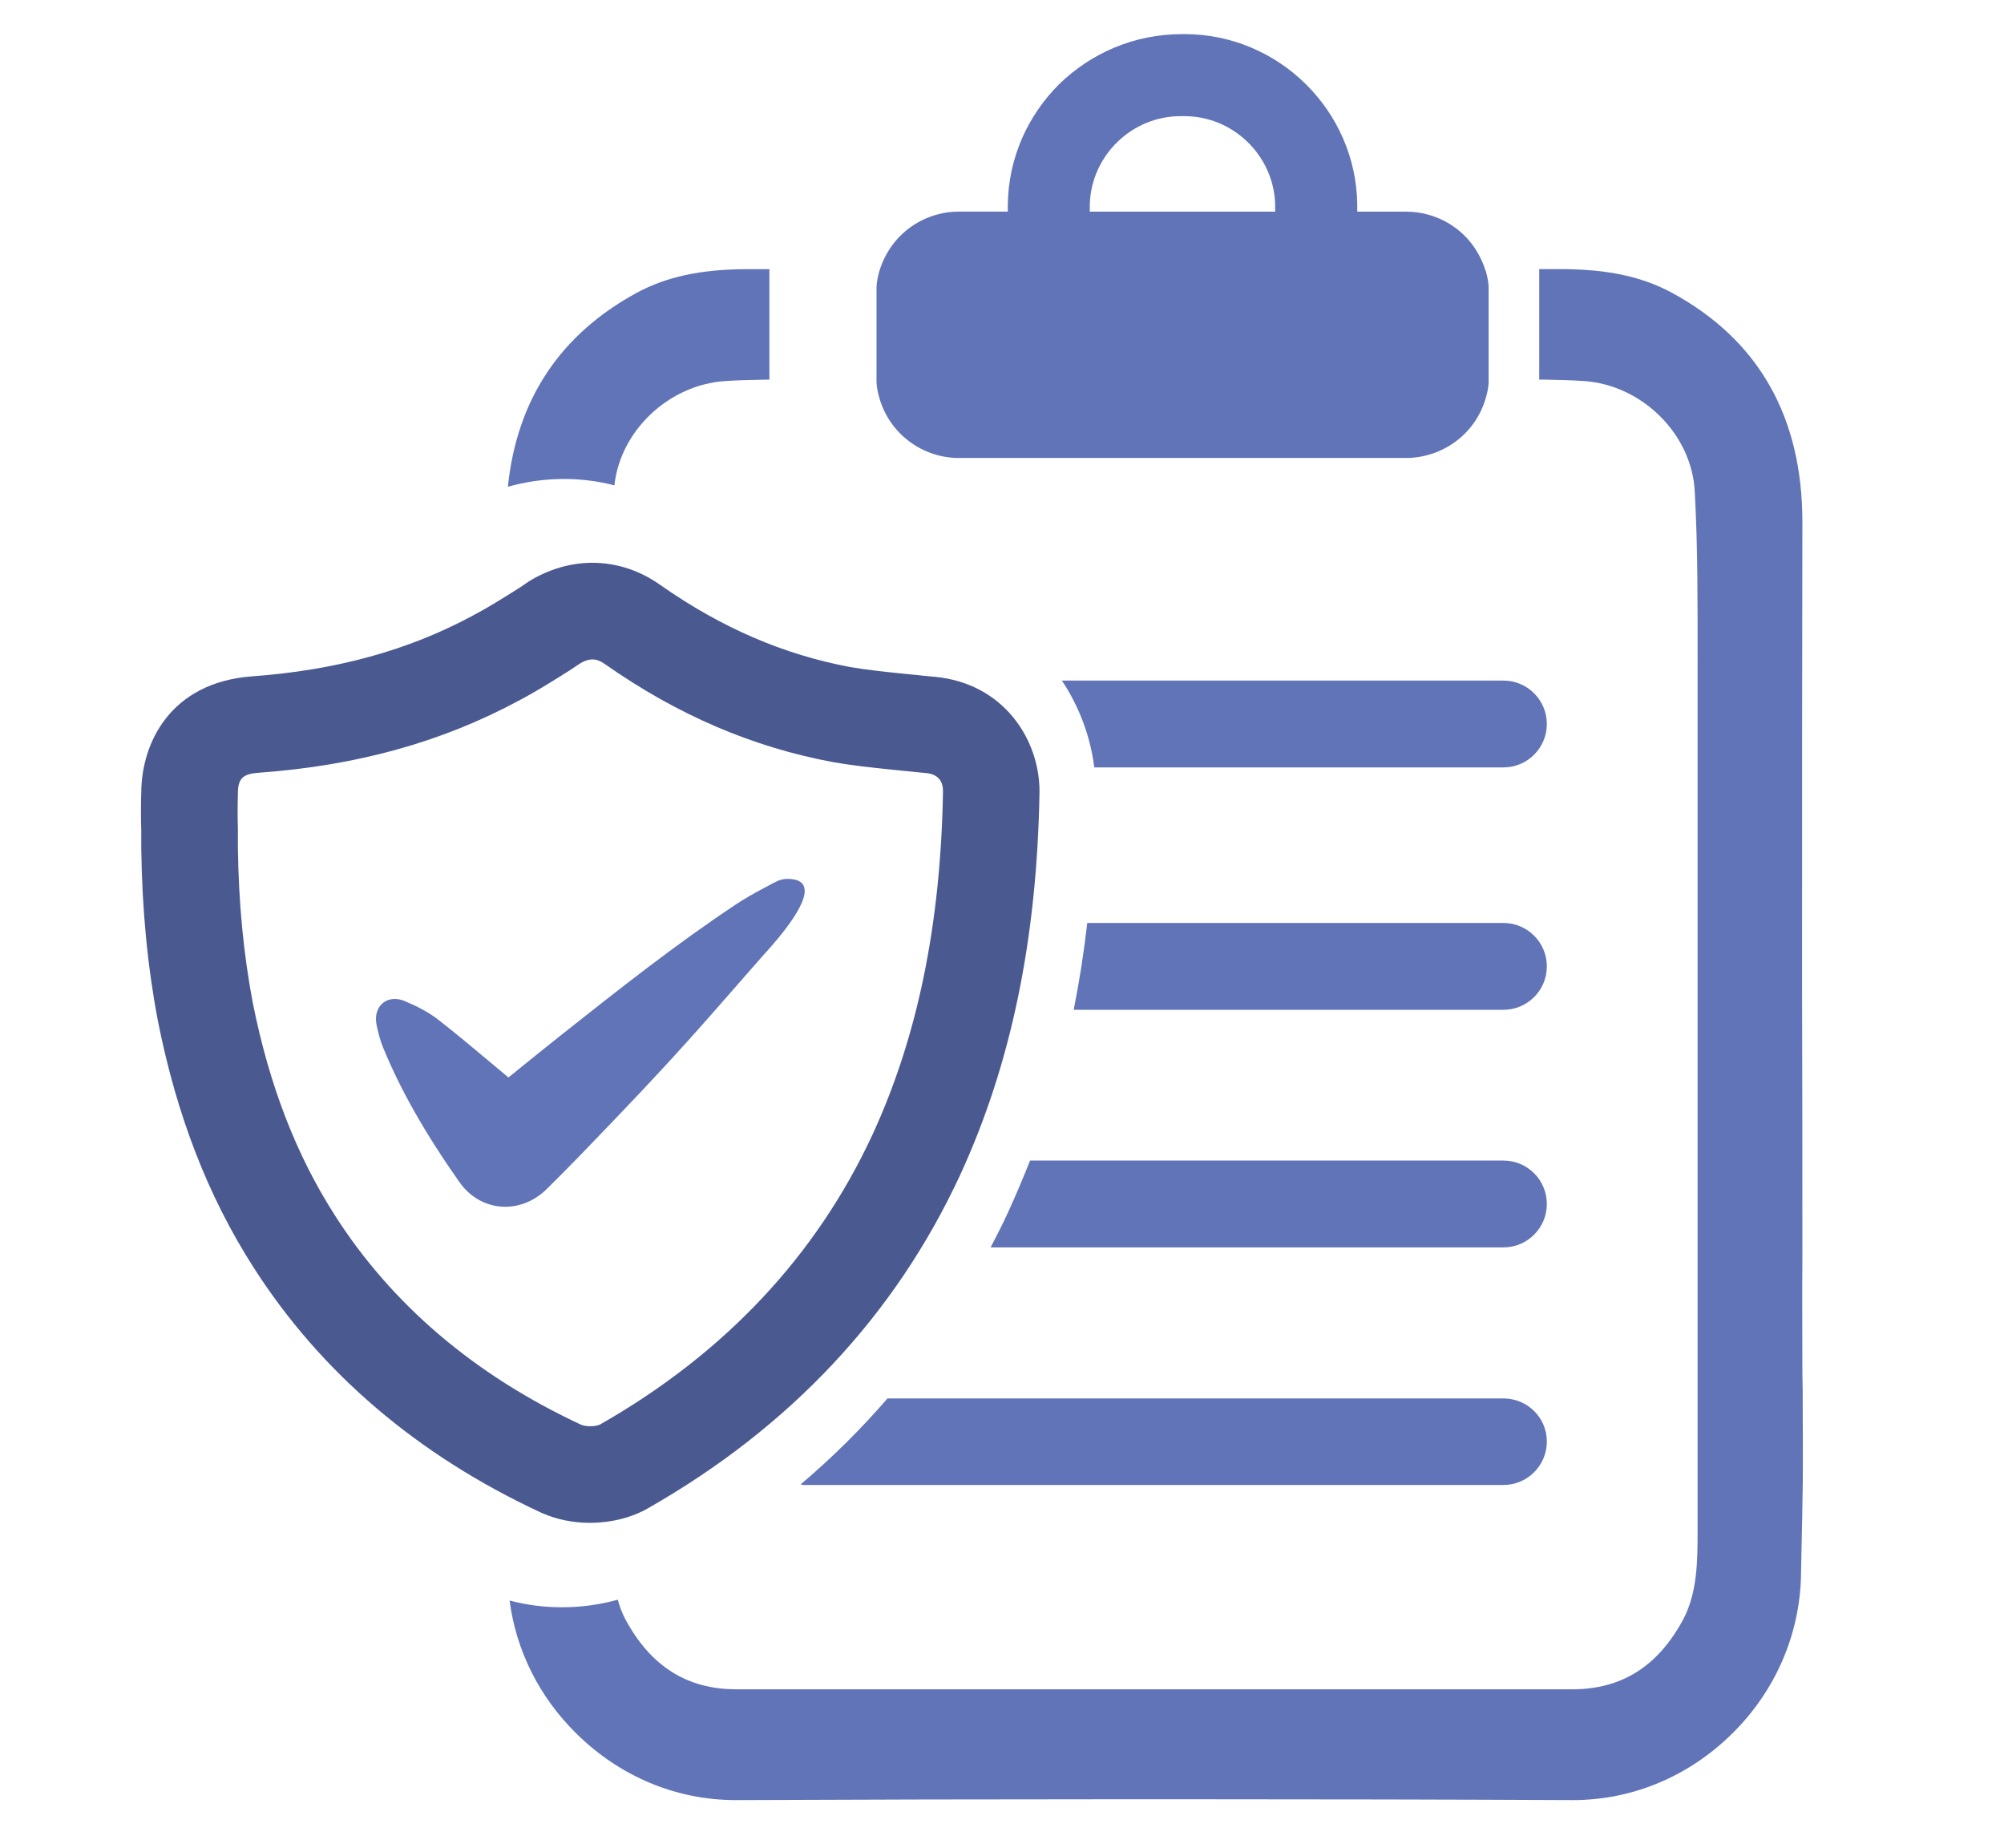
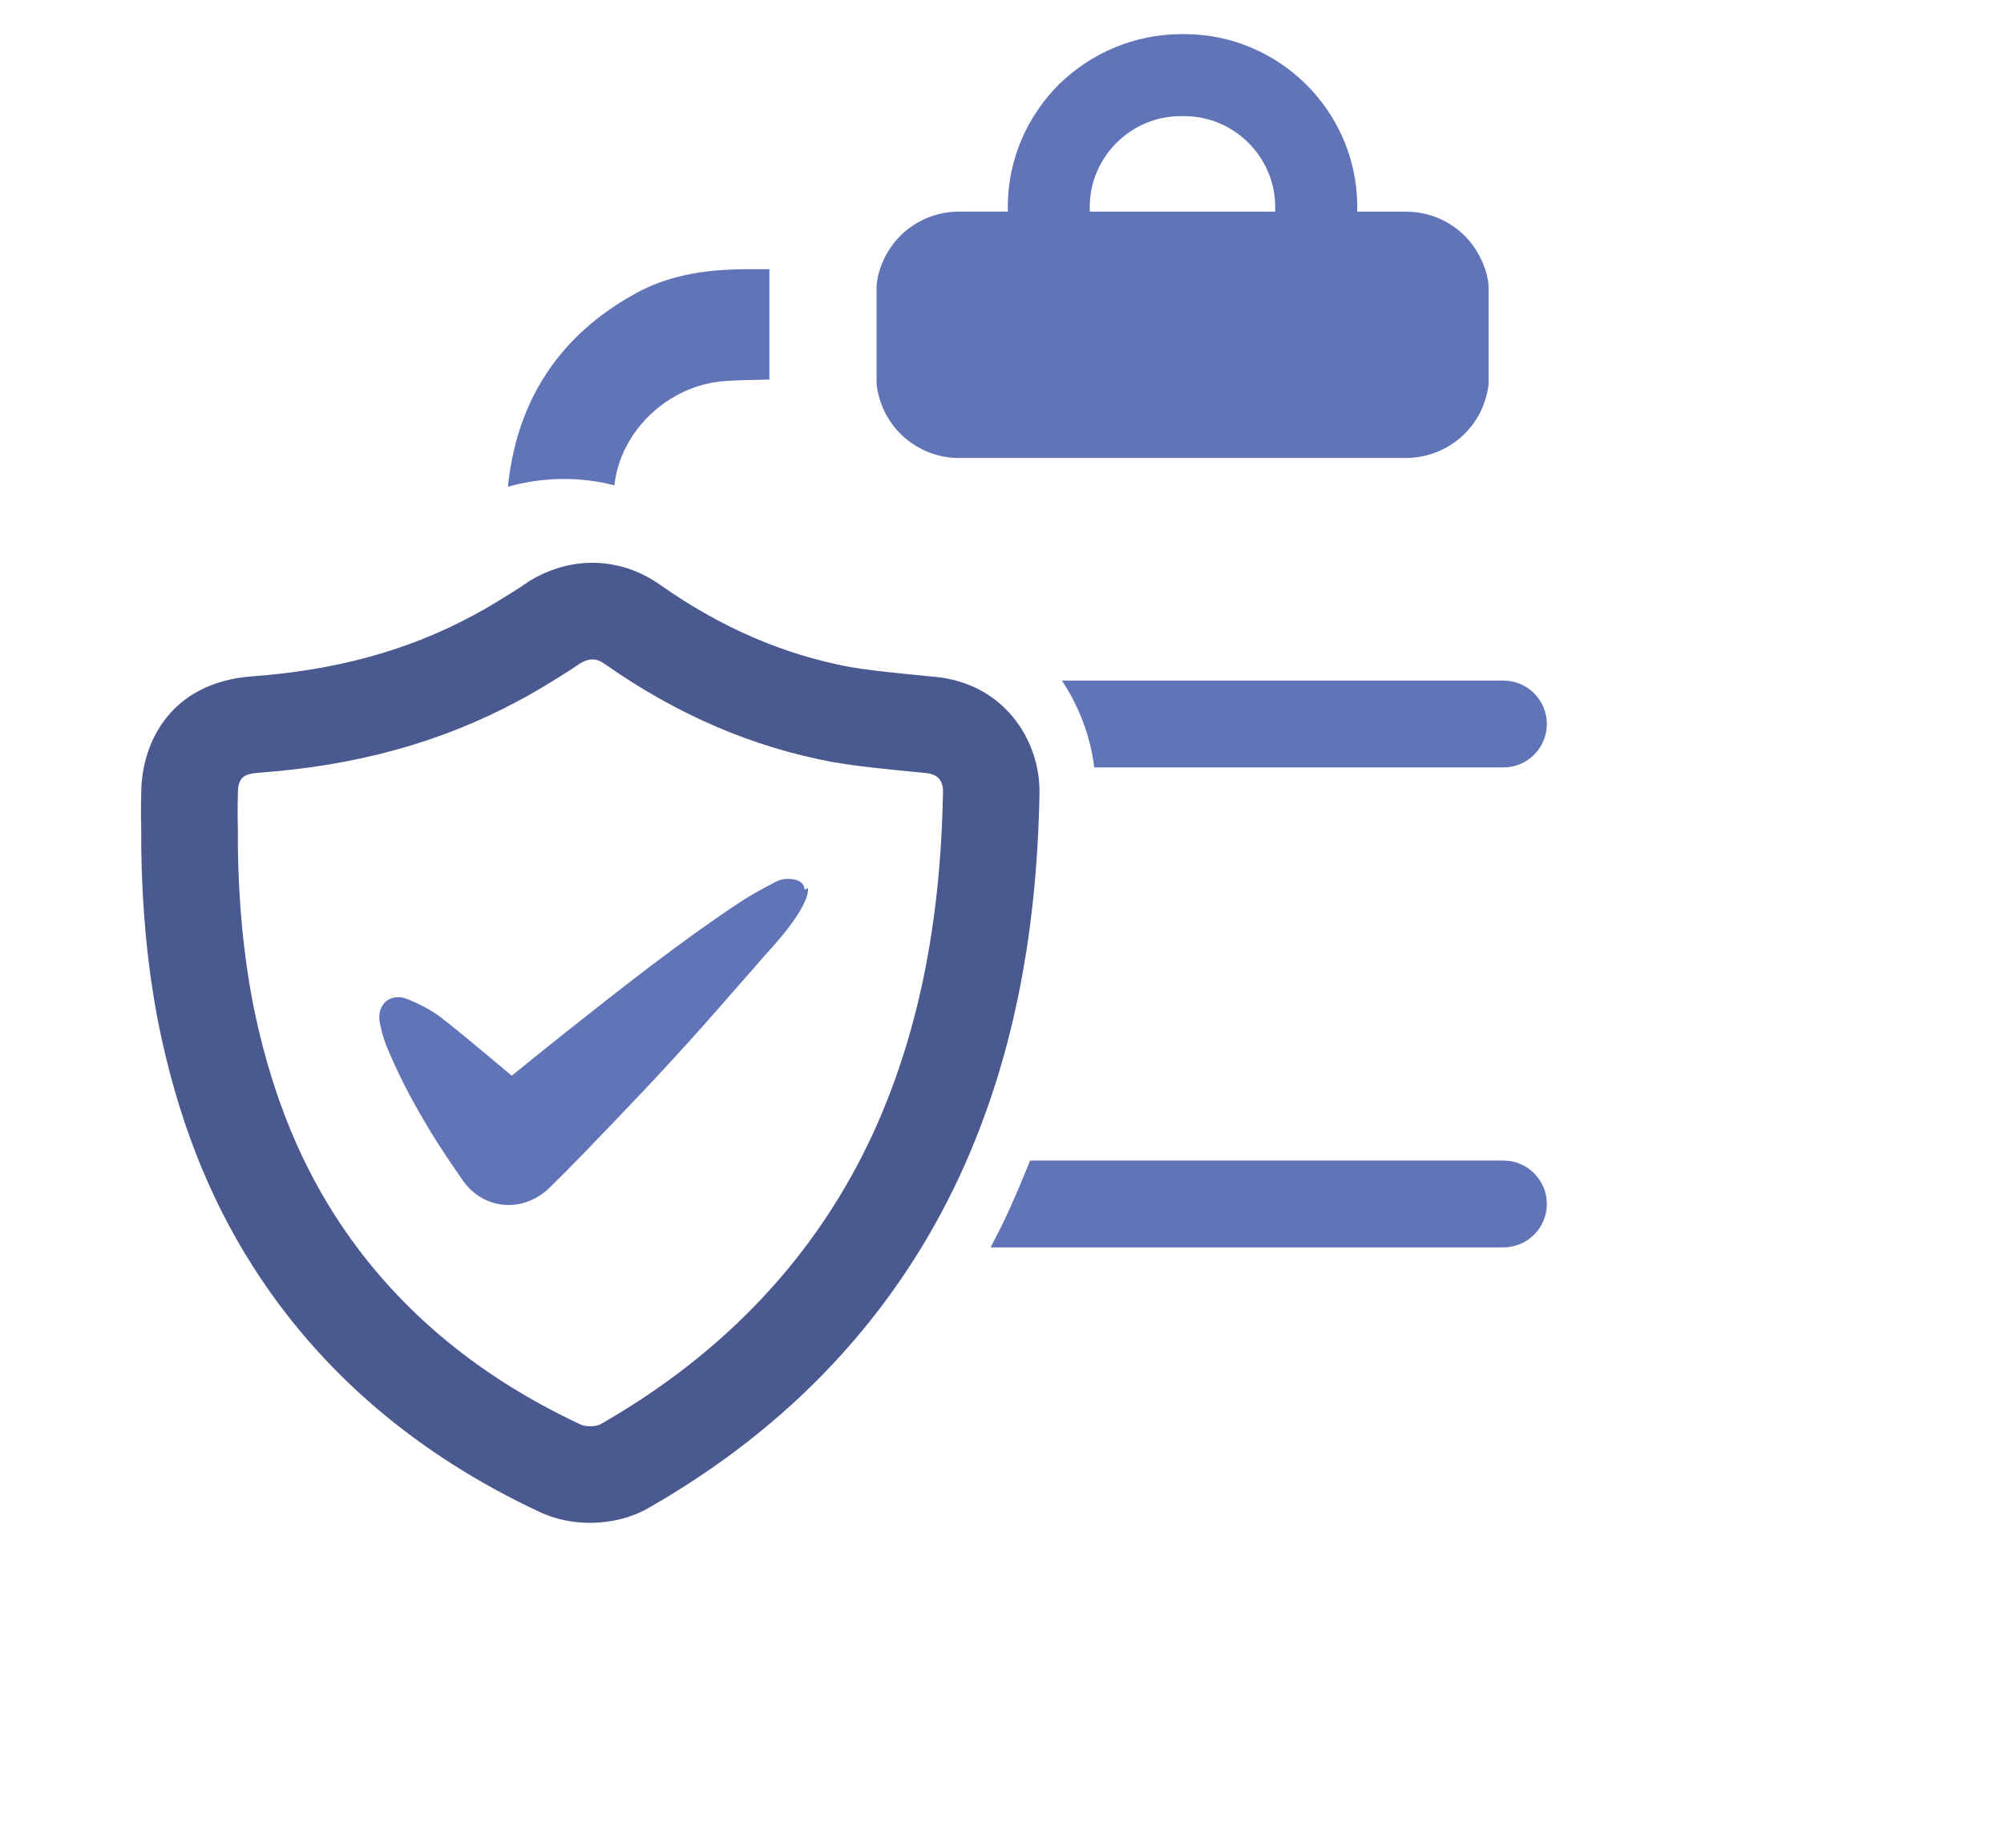
<svg xmlns="http://www.w3.org/2000/svg" id="insured" viewBox="0 0 410 378">
  <defs>
    <style>
      .cls-1 {
        fill: #4a5990;
      }

      .cls-2 {
        fill: #6074b7;
      }
    </style>
  </defs>
-   <path class="cls-2" d="M316.47,197.68c0,4.9-3.98,8.88-8.88,8.88h-87.92c1.15-5.77,2.08-11.65,2.77-17.76h85.15c4.9,0,8.88,3.98,8.88,8.88Z" />
  <path class="cls-2" d="M316.47,148.1c0,4.9-3.98,8.88-8.88,8.88h-83.71c-.75-6.11-3-12.34-6.63-17.76h90.34c4.9,0,8.88,3.98,8.88,8.88Z" />
  <path class="cls-2" d="M316.47,246.28c0,4.9-3.98,8.88-8.88,8.88h-104.92c1.27-2.42,2.54-4.9,3.69-7.44,1.56-3.4,3-6.86,4.38-10.32h96.85c4.9,0,8.88,3.98,8.88,8.88Z" />
-   <path class="cls-2" d="M316.47,294.88c0,4.9-3.98,8.88-8.88,8.88h-142.86c-.29,0-.63,0-.92-.12,6.4-5.42,12.34-11.3,17.76-17.58h126.02c4.9,0,8.88,3.92,8.88,8.82Z" />
  <path class="cls-2" d="M303.96,55.47c-.52-1.73-1.33-3.4-2.36-4.9-2.25-3.29-5.65-5.65-9.51-6.69-1.44-.4-2.94-.58-4.44-.58h-9.97v-1.44c-.23-19.26-16.09-34.88-35.34-34.88h-.52c-9.8,0-18.62,3.92-25.08,10.2-6.4,6.34-10.43,15.05-10.55,24.67v1.44h-9.97c-1.5,0-3,.17-4.44.58-3.86,1.04-7.26,3.4-9.51,6.69-1.04,1.5-1.84,3.17-2.36,4.9-.29.98-.52,2.08-.58,3.17v19.6c.06,1.15.29,2.19.58,3.17,2.02,7.09,8.36,11.99,15.68,12.28h92.59c7.44-.29,13.78-5.19,15.8-12.28.29-.98.52-2.02.58-3.06v-19.83c-.06-.98-.29-2.02-.58-3.06ZM260.89,43.3h-37.93v-1.5c.29-9.97,8.59-18.04,18.56-18.04h.81c9.97,0,18.27,8.07,18.56,18.04v1.5Z" />
  <path class="cls-2" d="M103.91,99.56c1.84-17.81,10.67-31.13,26.35-39.66,6.11-3.29,12.97-4.78,22.31-4.84h4.84v22.6h-1.04c-3.11.06-5.71.12-8.01.29-11.53.75-21.45,10.15-22.66,21.33-7.09-1.84-14.64-1.73-21.79.29Z" />
-   <path class="cls-2" d="M368.47,322.38c-.29,12.05-5.25,23.52-14.07,32.23-8.88,8.76-20.41,13.61-32.57,13.61h-.23c-25.89-.12-51.19-.17-76.91-.17h-17.06c-25.71,0-51.02.06-76.91.17h-.23c-12.16,0-23.69-4.84-32.57-13.61-7.61-7.49-12.34-17.01-13.66-27.21,3.46.92,7.09,1.38,10.78,1.38s7.73-.52,11.36-1.56c.35,1.38.86,2.71,1.56,4.04,5.19,9.63,12.63,14.3,22.71,14.3h170.99c10.09,0,17.53-4.67,22.71-14.3,2.94-5.59,2.94-12.05,2.94-18.33v-178.49c0-10.55.06-22.48-.58-33.9-.58-11.7-10.78-21.85-22.77-22.6-2.31-.17-4.9-.23-8.01-.29h-1.04v-22.6h4.84c9.34.06,16.2,1.56,22.31,4.84,17.76,9.63,26.69,25.42,26.69,46.87-.06,28.83-.06,58.11-.06,86.48v9.4c.06,18.33.06,36.61.06,54.88-.06,7.78,0,15.74,0,23.41l.06,3.29c.06,22.02.12,15.62-.35,38.16Z" />
  <path class="cls-1" d="M120.79,311.51c-3.54,0-6.88-.68-9.93-2.02l-.2-.09c-25.28-11.75-45.08-28.66-58.86-50.26-9.25-14.47-15.63-30.91-19.48-50.23l-.02-.09c-2.12-11.17-3.23-22.72-3.4-35.3v-.13s0-3.46,0-3.46c-.08-2.61-.08-5.24,0-7.84.06-10.18,5.99-22.44,22.53-23.73,17.26-1.24,32.06-5.3,45.29-12.43l.11-.06c2.86-1.49,5.88-3.39,9.07-5.4l.58-.37,1.75-1.19c4.03-2.48,8.51-3.79,12.97-3.79,4.97,0,9.81,1.6,14.02,4.63,12.43,8.69,25.1,14.15,38.72,16.7,3.16.55,6.59.91,10.22,1.29l1.51.16c.98.08,1.95.18,2.91.29.84.09,1.69.18,2.54.25h.11c14.07,1.32,21.44,12.78,21.44,23.42v.16c-.5,30.14-5.83,55.8-16.29,78.45-13.28,28.58-34.71,51.45-63.71,68-3.33,1.94-7.58,3.03-11.88,3.03ZM118.87,291.43c.51.21,1.19.32,1.92.32,1.1,0,1.85-.29,2.03-.39,25.44-14.52,44.14-34.42,55.65-59.19,9.26-20.06,14-43.08,14.46-70.37-.02-2.21-1.19-3.45-3.48-3.67-.99-.08-1.97-.19-2.94-.29-.85-.09-1.69-.18-2.56-.25l-1.85-.19c-3.99-.42-7.76-.82-11.6-1.49l-.11-.02c-16.49-3.08-31.72-9.62-46.54-19.98l-.14-.1c-1.63-1.18-3.13-1.21-4.92-.17l-2.36,1.57c-3.36,2.12-6.84,4.3-10.39,6.16-15.72,8.45-33.1,13.26-53.12,14.7-2.92.23-4.25.89-4.25,4.2v.3c-.07,2.29-.07,4.62,0,6.92v.3s0,3.54,0,3.54c.15,11.38,1.15,21.77,3.04,31.77,3.37,16.85,8.84,31.05,16.75,43.42,11.7,18.34,28.66,32.78,50.41,42.91Z" />
-   <path class="cls-2" d="M164.62,182.01c-.1-1.35-1.1-2.23-3.55-2.23-.19,0-.37.01-.53.03-.87.1-1.6.45-2.14.73l-.68.36c-.63.34-1.27.67-1.9,1.01-1.56.84-3.4,1.86-5.21,3.06-12.33,8.18-24.07,17.47-35.43,26.46l-.69.55c-2.74,2.17-5.5,4.4-8.18,6.57-.76.62-1.52,1.23-2.29,1.85-1.21-1-2.41-2.01-3.61-3.02-3.48-2.92-7.09-5.94-10.74-8.79-2.25-1.76-4.84-2.96-6.85-3.8-1.98-.84-3.9-.46-5.01.91-.83,1.02-1.09,2.48-.74,4.09.29,1.36.68,2.95,1.31,4.5,3.56,8.67,8.52,17.42,15.62,27.53,2.25,3.2,5.66,5.03,9.38,5.03,3.07,0,6.05-1.27,8.4-3.56,2.22-2.18,4.52-4.49,6.81-6.86,8.32-8.59,16.58-17.23,24.52-26.17,4.25-4.78,8.43-9.62,12.66-14.42,1.13-1.28,9.16-9.72,8.86-13.83Z" />
+   <path class="cls-2" d="M164.62,182.01c-.1-1.35-1.1-2.23-3.55-2.23-.19,0-.37.01-.53.03-.87.1-1.6.45-2.14.73c-.63.34-1.27.67-1.9,1.01-1.56.84-3.4,1.86-5.21,3.06-12.33,8.18-24.07,17.47-35.43,26.46l-.69.55c-2.74,2.17-5.5,4.4-8.18,6.57-.76.62-1.52,1.23-2.29,1.85-1.21-1-2.41-2.01-3.61-3.02-3.48-2.92-7.09-5.94-10.74-8.79-2.25-1.76-4.84-2.96-6.85-3.8-1.98-.84-3.9-.46-5.01.91-.83,1.02-1.09,2.48-.74,4.09.29,1.36.68,2.95,1.31,4.5,3.56,8.67,8.52,17.42,15.62,27.53,2.25,3.2,5.66,5.03,9.38,5.03,3.07,0,6.05-1.27,8.4-3.56,2.22-2.18,4.52-4.49,6.81-6.86,8.32-8.59,16.58-17.23,24.52-26.17,4.25-4.78,8.43-9.62,12.66-14.42,1.13-1.28,9.16-9.72,8.86-13.83Z" />
</svg>